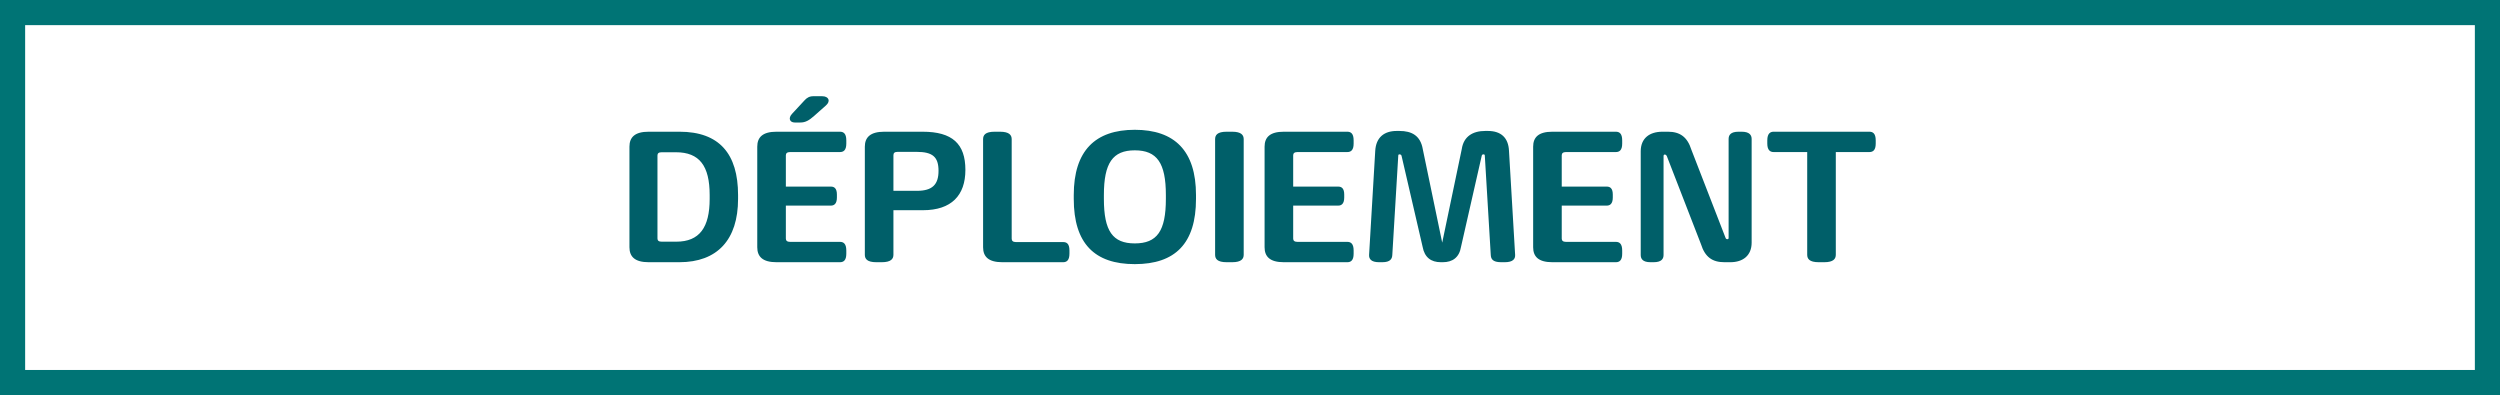
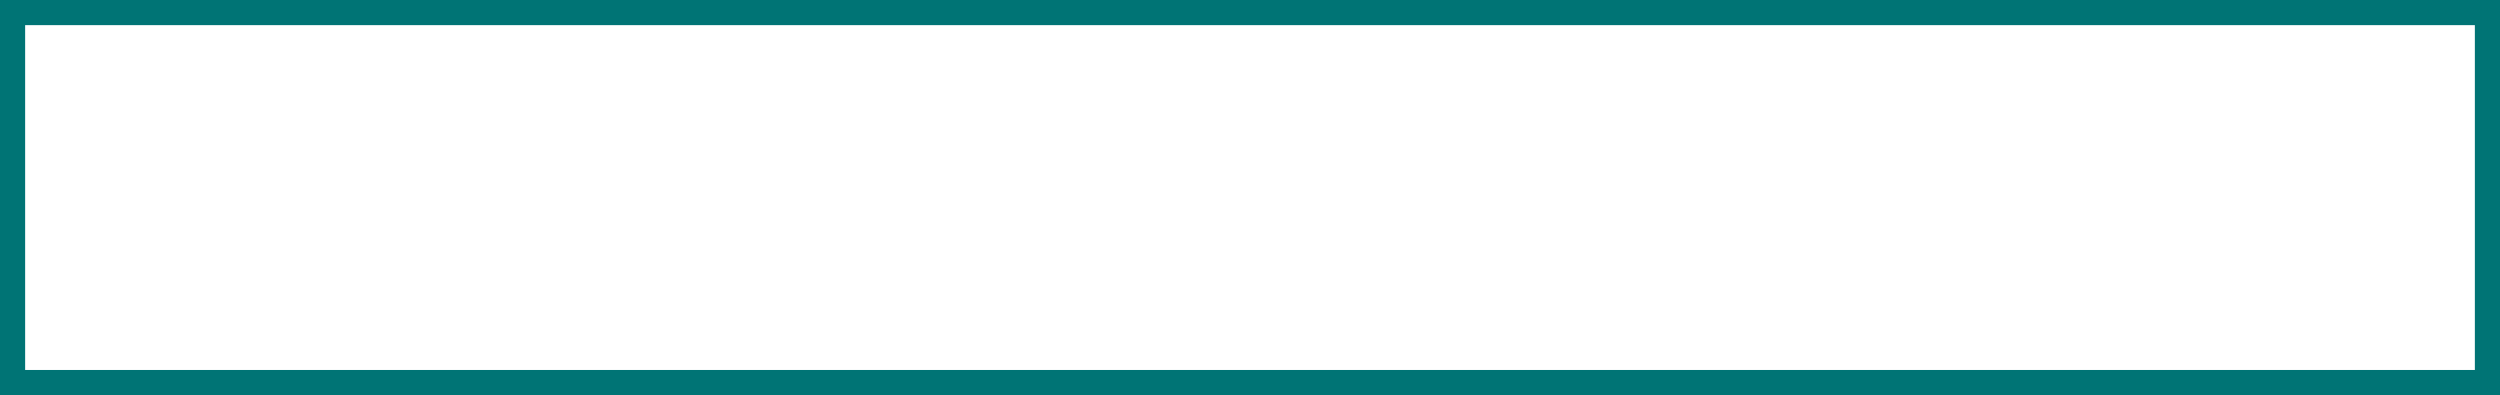
<svg xmlns="http://www.w3.org/2000/svg" width="348" height="55" viewBox="0 0 348 55" fill="none">
  <rect x="1.75" y="1.75" width="344.5" height="51.5" stroke="#007475" stroke-width="3.5" />
-   <path d="M90.29 36.5C88.367 36.5 87.619 35.725 87.619 34.416V20.418C87.619 19.109 88.367 18.335 90.29 18.335H94.591C100.121 18.335 102.739 21.407 102.739 27.15V27.684C102.739 33.374 99.854 36.5 94.564 36.5H90.29ZM92.107 33.642H94.137C97.369 33.642 98.785 31.665 98.785 27.684V27.15C98.785 23.09 97.369 21.193 94.084 21.193H92.107C91.679 21.193 91.519 21.353 91.519 21.647V33.188C91.519 33.481 91.679 33.642 92.107 33.642ZM110.62 17.052C109.952 17.052 109.658 16.465 110.272 15.823L111.955 14.007C112.303 13.606 112.677 13.393 113.211 13.393H114.44C115.348 13.393 115.669 14.06 114.974 14.675L113.318 16.144C112.623 16.758 112.116 17.052 111.421 17.052H110.62ZM109.979 21.166C109.551 21.166 109.391 21.353 109.391 21.62V25.975H115.669C116.096 25.975 116.497 26.188 116.497 27.07V27.497C116.497 28.379 116.096 28.619 115.669 28.619H109.391V33.214C109.391 33.481 109.551 33.668 109.979 33.668H116.924C117.405 33.668 117.806 33.909 117.806 34.87V35.325C117.806 36.26 117.405 36.5 116.924 36.5H108.082C106.159 36.5 105.411 35.725 105.411 34.416V20.418C105.411 19.109 106.159 18.335 108.082 18.335H116.924C117.405 18.335 117.806 18.575 117.806 19.537V19.991C117.806 20.926 117.405 21.166 116.924 21.166H109.979ZM128.426 18.335C132.566 18.335 134.383 20.017 134.383 23.651C134.383 27.204 132.433 29.261 128.479 29.261H124.365V35.458C124.365 36.019 124.045 36.5 122.736 36.5H121.988C120.679 36.5 120.385 36.019 120.385 35.458V20.418C120.385 19.109 121.16 18.335 123.083 18.335H128.426ZM127.651 26.562C129.788 26.562 130.643 25.681 130.643 23.784C130.643 21.861 129.842 21.14 127.598 21.14H124.926C124.499 21.14 124.365 21.326 124.365 21.62V26.562H127.651ZM139.518 36.5C137.594 36.5 136.846 35.725 136.846 34.416V19.376C136.846 18.815 137.14 18.335 138.449 18.335H139.197C140.506 18.335 140.827 18.815 140.827 19.376V33.214C140.827 33.508 140.987 33.695 141.414 33.695H147.986C148.467 33.695 148.868 33.909 148.868 34.87V35.298C148.868 36.26 148.467 36.5 147.986 36.5H139.518ZM157.962 36.767C152.378 36.767 149.467 33.909 149.467 27.684V27.15C149.467 20.979 152.458 18.067 157.962 18.067C163.491 18.067 166.483 20.979 166.483 27.15V27.684C166.483 33.909 163.571 36.767 157.962 36.767ZM157.962 33.882C161.06 33.882 162.289 32.172 162.289 27.684V27.15C162.289 22.689 161.06 20.926 157.962 20.926C154.889 20.926 153.661 22.689 153.661 27.15V27.684C153.661 32.172 154.889 33.882 157.962 33.882ZM170.746 36.5C169.437 36.5 169.143 36.019 169.143 35.458V19.376C169.143 18.815 169.437 18.335 170.746 18.335H171.521C172.803 18.335 173.123 18.815 173.123 19.376V35.458C173.123 36.019 172.803 36.5 171.521 36.5H170.746ZM180.598 21.166C180.171 21.166 180.011 21.353 180.011 21.62V25.975H186.288C186.716 25.975 187.116 26.188 187.116 27.07V27.497C187.116 28.379 186.716 28.619 186.288 28.619H180.011V33.214C180.011 33.481 180.171 33.668 180.598 33.668H187.544C188.025 33.668 188.425 33.909 188.425 34.87V35.325C188.425 36.26 188.025 36.5 187.544 36.5H178.702C176.778 36.5 176.03 35.725 176.03 34.416V20.418C176.03 19.109 176.778 18.335 178.702 18.335H187.544C188.025 18.335 188.425 18.575 188.425 19.537V19.991C188.425 20.926 188.025 21.166 187.544 21.166H180.598ZM210.906 35.485C210.933 36.019 210.639 36.5 209.464 36.5H208.956C207.754 36.5 207.54 36.019 207.514 35.485L206.686 21.674C206.686 21.514 206.605 21.487 206.499 21.487C206.418 21.487 206.285 21.514 206.258 21.674L203.373 34.363C203.133 35.832 202.198 36.5 200.835 36.5H200.568C199.206 36.5 198.297 35.832 198.03 34.363L195.092 21.674C195.038 21.514 194.905 21.487 194.798 21.487C194.718 21.487 194.638 21.514 194.638 21.674L193.809 35.485C193.783 36.019 193.542 36.5 192.42 36.5H191.966C190.844 36.5 190.55 36.019 190.577 35.485L191.432 21.006C191.539 19.136 192.661 18.228 194.424 18.228H194.798C196.508 18.228 197.736 18.869 198.057 20.792L200.755 33.775L203.48 20.739C203.747 18.976 205.029 18.228 206.739 18.228H207.113C208.903 18.228 209.971 19.136 210.052 21.006L210.906 35.485ZM217.982 21.166C217.555 21.166 217.394 21.353 217.394 21.62V25.975H223.672C224.099 25.975 224.5 26.188 224.5 27.07V27.497C224.5 28.379 224.099 28.619 223.672 28.619H217.394V33.214C217.394 33.481 217.555 33.668 217.982 33.668H224.928C225.408 33.668 225.809 33.909 225.809 34.87V35.325C225.809 36.26 225.408 36.5 224.928 36.5H216.085C214.162 36.5 213.414 35.725 213.414 34.416V20.418C213.414 19.109 214.162 18.335 216.085 18.335H224.928C225.408 18.335 225.809 18.575 225.809 19.537V19.991C225.809 20.926 225.408 21.166 224.928 21.166H217.982ZM229.751 36.5C228.655 36.5 228.388 36.019 228.388 35.485V21.059C228.388 19.243 229.617 18.335 231.407 18.335H232.182C233.838 18.335 234.88 19.056 235.441 20.846L240.196 33.107C240.249 33.268 240.356 33.294 240.463 33.294C240.543 33.294 240.623 33.268 240.623 33.107V19.35C240.623 18.815 240.89 18.335 242.012 18.335H242.44C243.535 18.335 243.829 18.815 243.829 19.35V33.775C243.829 35.565 242.627 36.5 240.864 36.5H240.036C238.353 36.5 237.337 35.779 236.776 33.989L232.021 21.727C231.941 21.567 231.834 21.514 231.728 21.514C231.647 21.514 231.567 21.567 231.567 21.727V35.485C231.567 36.019 231.3 36.5 230.178 36.5H229.751ZM253.166 36.5C251.857 36.5 251.563 36.019 251.563 35.458V21.166H246.888C246.434 21.166 246.007 20.926 246.007 19.991V19.537C246.007 18.575 246.434 18.335 246.888 18.335H260.218C260.699 18.335 261.1 18.575 261.1 19.537V19.991C261.1 20.926 260.699 21.166 260.218 21.166H255.544V35.458C255.544 36.019 255.223 36.5 253.941 36.5H253.166Z" fill="#005F69" />
</svg>